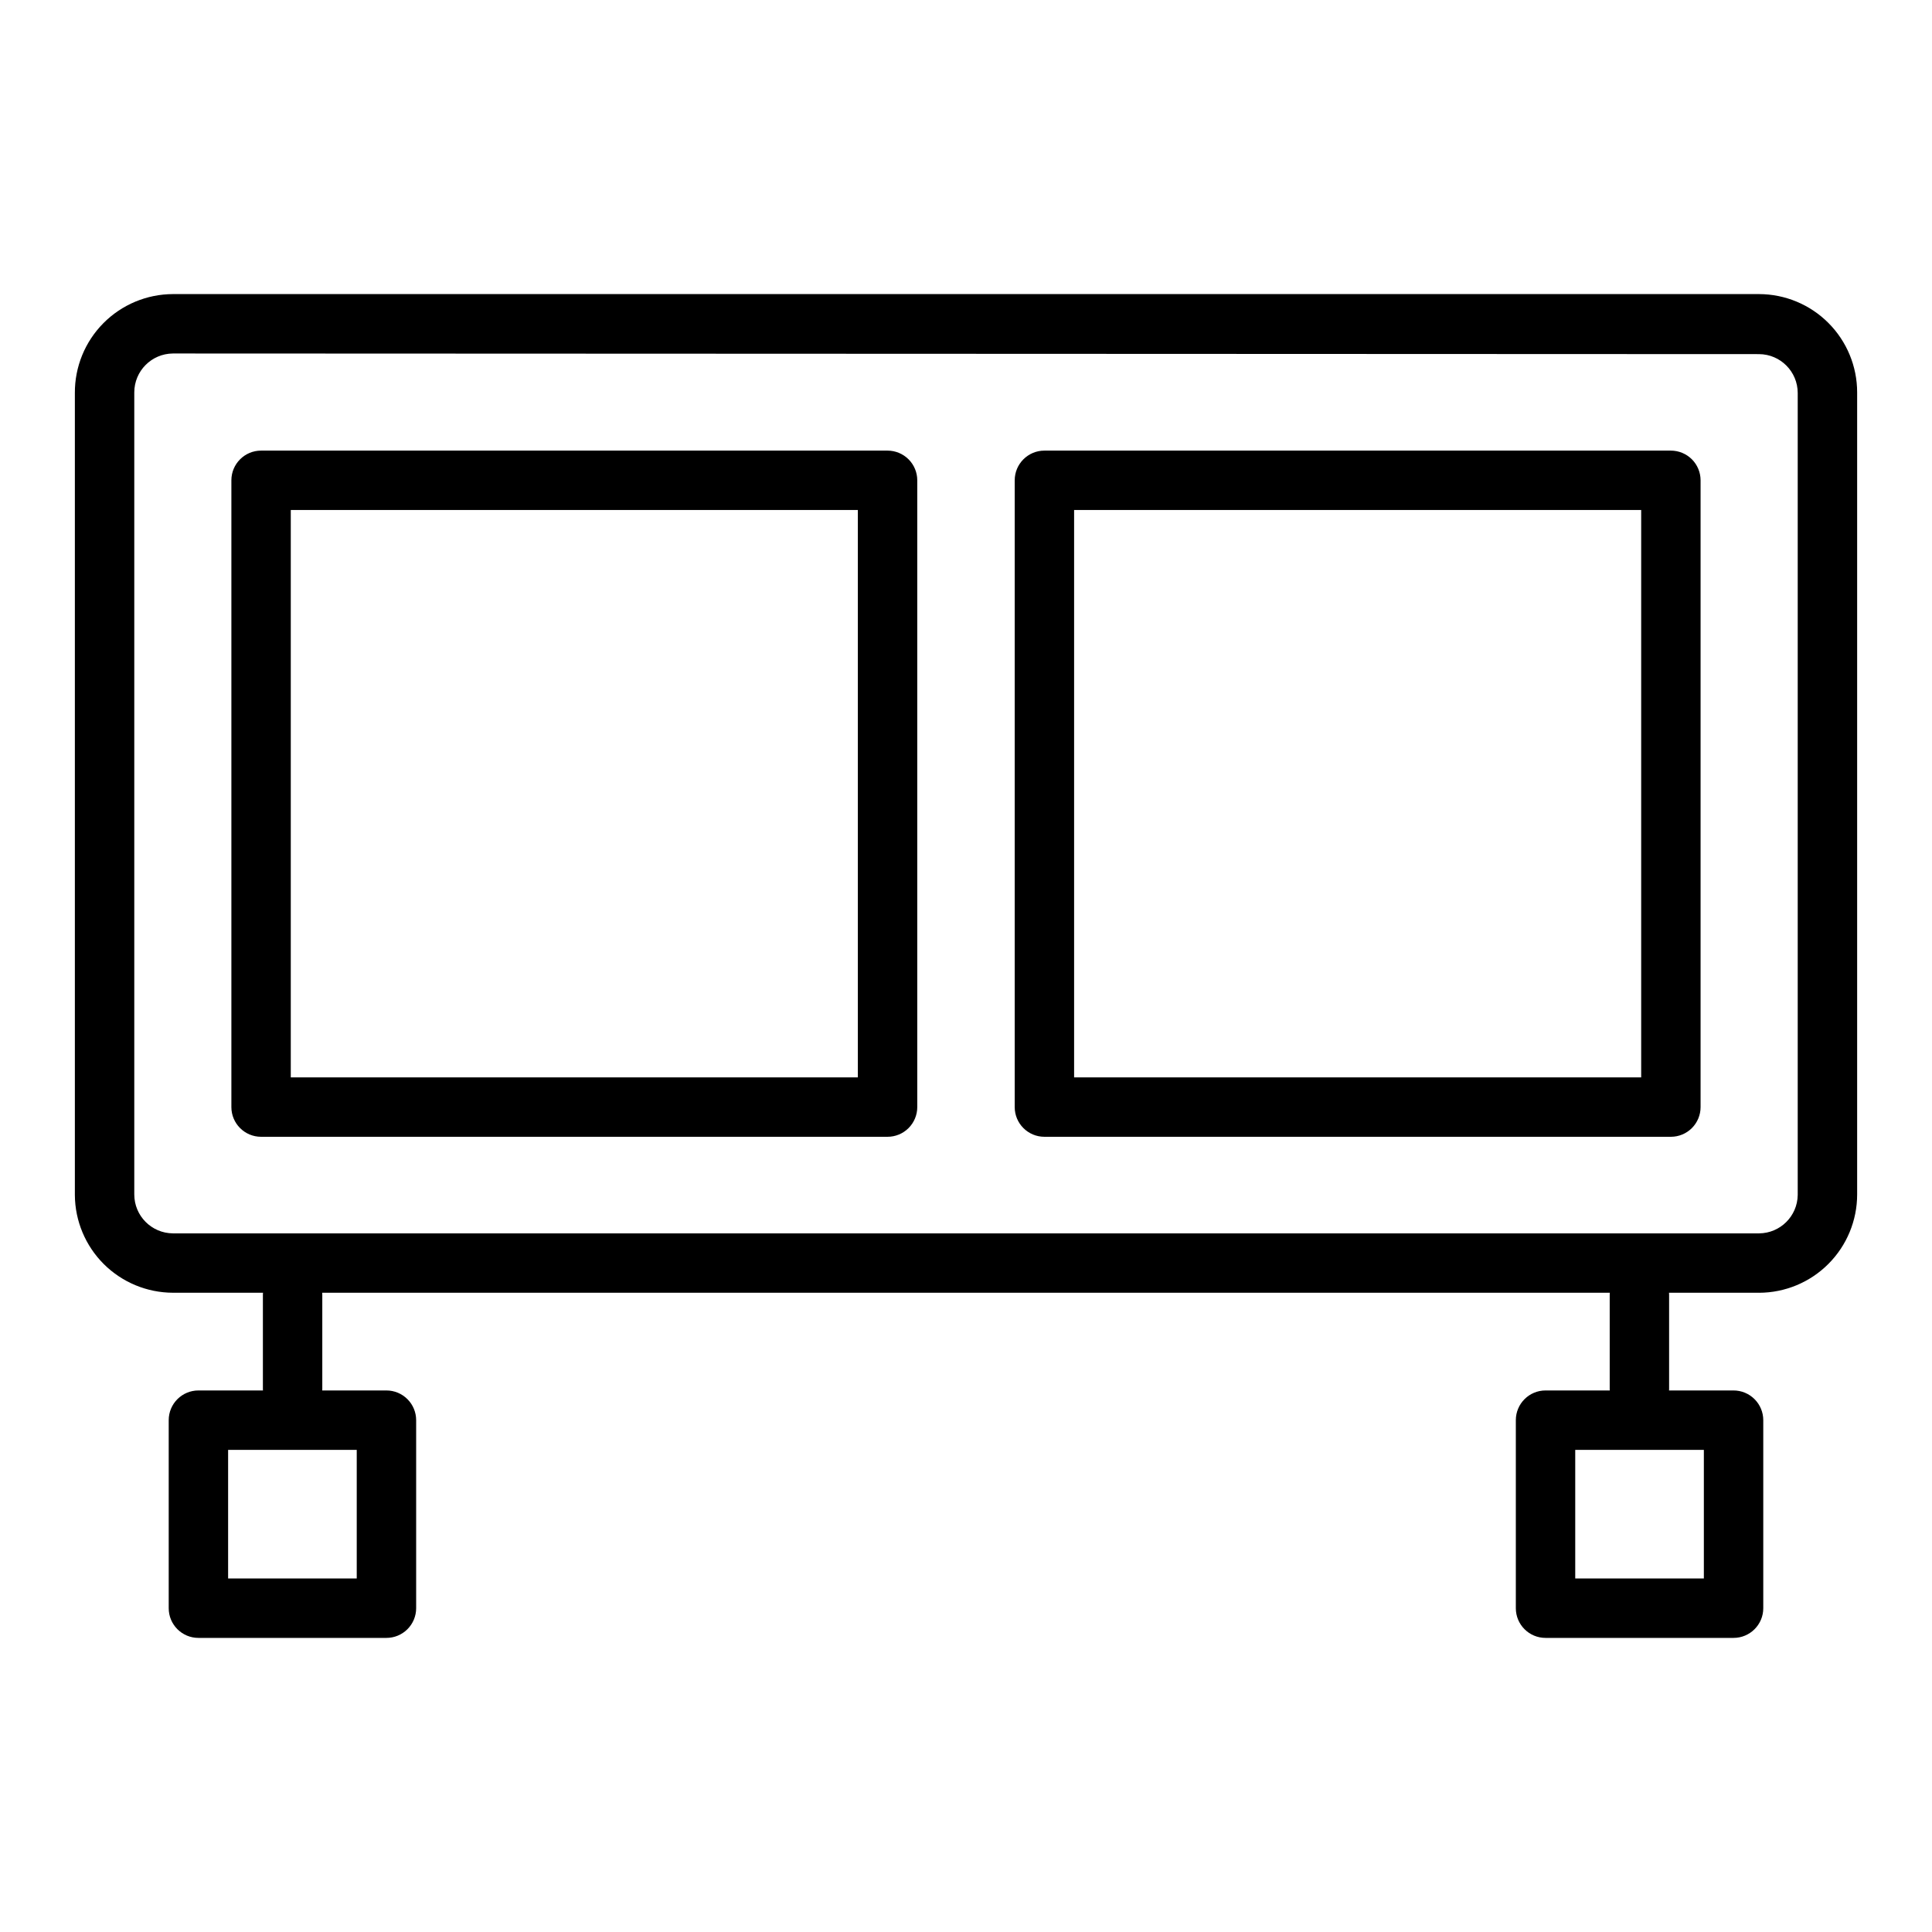
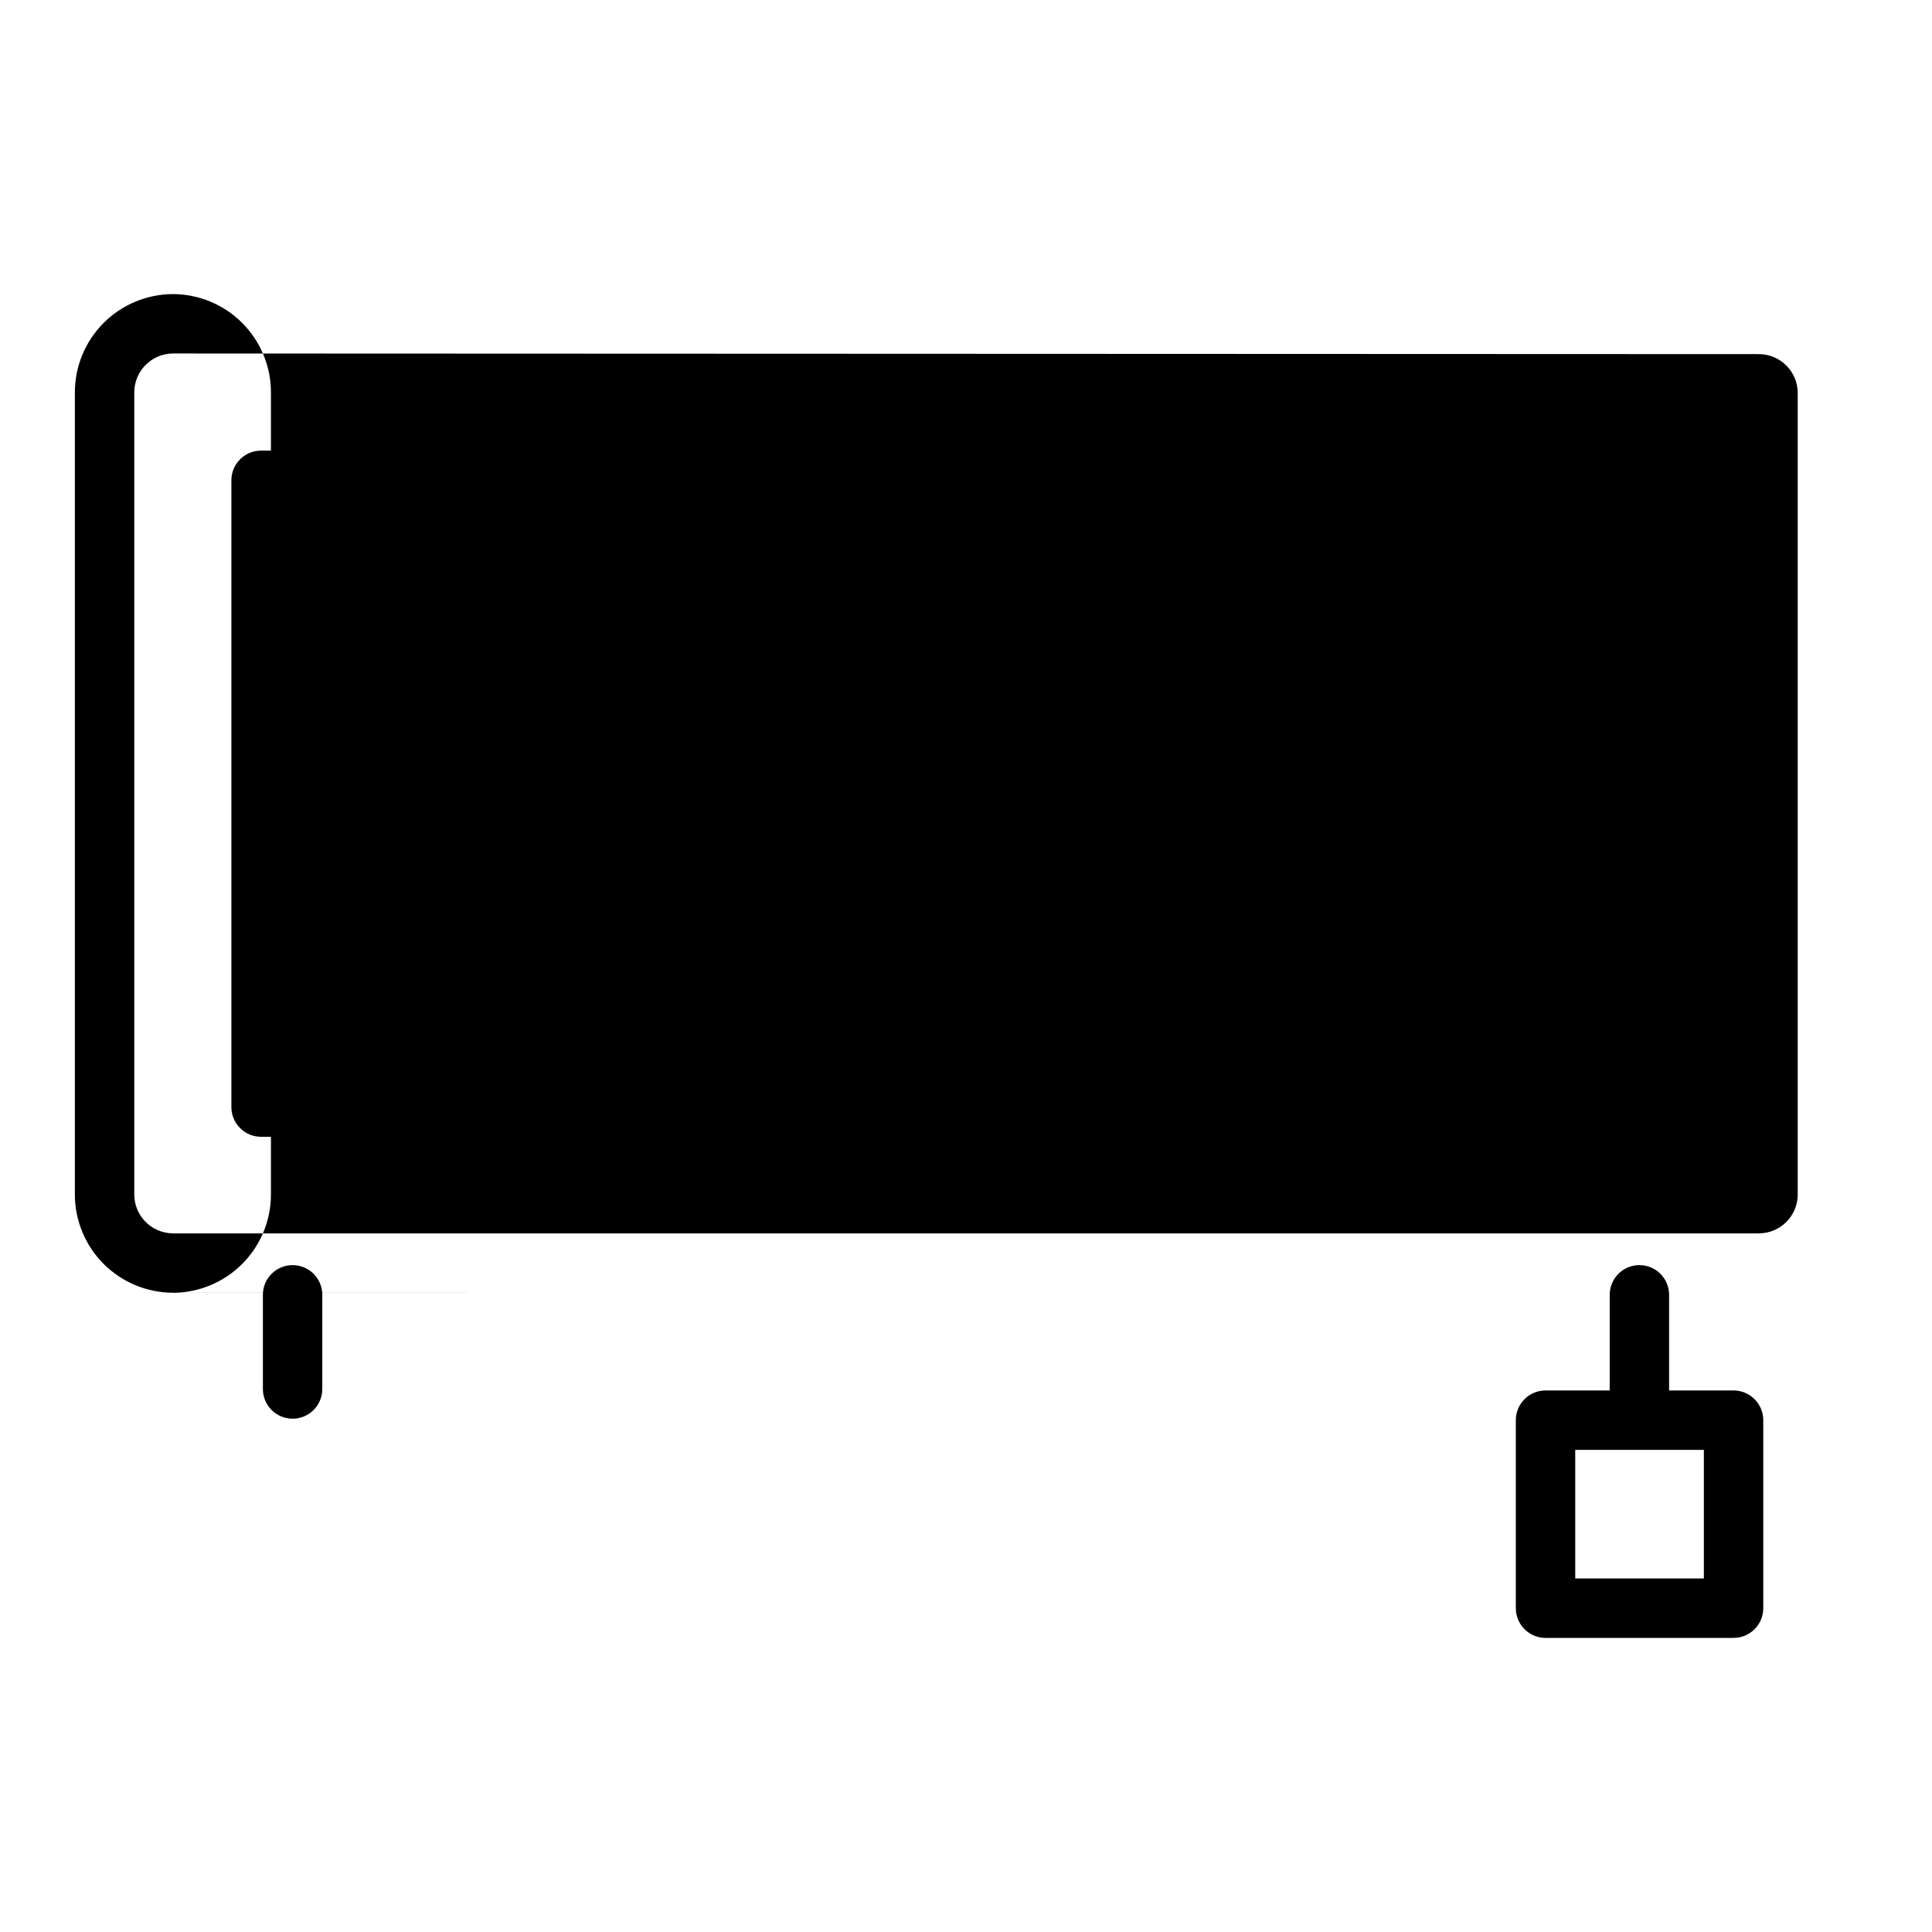
<svg xmlns="http://www.w3.org/2000/svg" fill="#000000" width="800px" height="800px" version="1.1" viewBox="144 144 512 512">
  <g>
    <path d="m586.8 445.26h-166.02c-4.348 0-7.871-3.523-7.871-7.871v-166.1c0-4.348 3.523-7.871 7.871-7.871h166.02c2.09 0 4.09 0.832 5.566 2.305 1.477 1.477 2.305 3.481 2.305 5.566v166.1c0 2.086-0.828 4.09-2.305 5.566-1.477 1.477-3.477 2.305-5.566 2.305zm-158.15-15.742h150.28v-150.36h-150.28z" />
    <path d="m379.21 445.26h-166.02c-4.348 0-7.871-3.523-7.871-7.871v-166.1c0-4.348 3.523-7.871 7.871-7.871h166.02c2.09 0 4.09 0.832 5.566 2.305 1.477 1.477 2.309 3.481 2.309 5.566v166.1c0 2.086-0.832 4.09-2.309 5.566-1.477 1.477-3.477 2.305-5.566 2.305zm-158.15-15.742h150.28v-150.36h-150.28z" />
-     <path d="m610.18 486.59h-420.36c-6.871-0.02-13.453-2.754-18.32-7.602-4.863-4.852-7.617-11.426-7.66-18.297v-212.54c-0.039-6.926 2.676-13.582 7.551-18.5 4.875-4.918 11.504-7.695 18.43-7.715h420.36c6.898 0.02 13.508 2.773 18.375 7.66 4.871 4.883 7.606 11.5 7.606 18.395v212.55c0 6.894-2.734 13.512-7.606 18.395-4.867 4.887-11.477 7.641-18.375 7.66zm-420.36-248.91c-5.664 0.043-10.234 4.648-10.234 10.312v212.55c0 5.664 4.57 10.27 10.234 10.312h420.36c5.606-0.043 10.148-4.551 10.234-10.156v-212.54c0-5.668-4.566-10.27-10.234-10.312z" />
+     <path d="m610.18 486.59h-420.36c-6.871-0.02-13.453-2.754-18.32-7.602-4.863-4.852-7.617-11.426-7.66-18.297v-212.54c-0.039-6.926 2.676-13.582 7.551-18.5 4.875-4.918 11.504-7.695 18.43-7.715c6.898 0.02 13.508 2.773 18.375 7.66 4.871 4.883 7.606 11.5 7.606 18.395v212.55c0 6.894-2.734 13.512-7.606 18.395-4.867 4.887-11.477 7.641-18.375 7.66zm-420.36-248.91c-5.664 0.043-10.234 4.648-10.234 10.312v212.55c0 5.664 4.57 10.27 10.234 10.312h420.36c5.606-0.043 10.148-4.551 10.234-10.156v-212.54c0-5.668-4.566-10.27-10.234-10.312z" />
    <path d="m603.41 578.06h-49.828c-4.348 0-7.871-3.523-7.871-7.871v-49.828c0-4.348 3.523-7.875 7.871-7.875h49.828c2.09 0 4.09 0.832 5.566 2.309 1.477 1.477 2.309 3.477 2.309 5.566v49.828c0 4.348-3.527 7.871-7.875 7.871zm-41.957-15.742h34.086v-34.086h-34.086z" />
    <path d="m578.46 519.97c-4.348 0-7.871-3.523-7.871-7.871v-24.957c0-4.348 3.523-7.871 7.871-7.871 4.348 0 7.871 3.523 7.871 7.871v24.957c0 2.086-0.828 4.09-2.305 5.566-1.477 1.477-3.477 2.305-5.566 2.305z" />
-     <path d="m246.41 578.06h-49.828c-4.348 0-7.871-3.523-7.871-7.871v-49.828c0-4.348 3.523-7.875 7.871-7.875h49.828c2.09 0 4.09 0.832 5.566 2.309 1.477 1.477 2.309 3.477 2.309 5.566v49.828c0 2.09-0.832 4.09-2.309 5.566-1.477 1.477-3.477 2.305-5.566 2.305zm-41.957-15.742h34.086v-34.086h-34.086z" />
    <path d="m221.54 519.97c-4.348 0-7.871-3.523-7.871-7.871v-24.957c0-4.348 3.523-7.871 7.871-7.871 4.348 0 7.871 3.523 7.871 7.871v24.957c0 2.086-0.828 4.09-2.305 5.566-1.477 1.477-3.477 2.305-5.566 2.305z" />
  </g>
</svg>